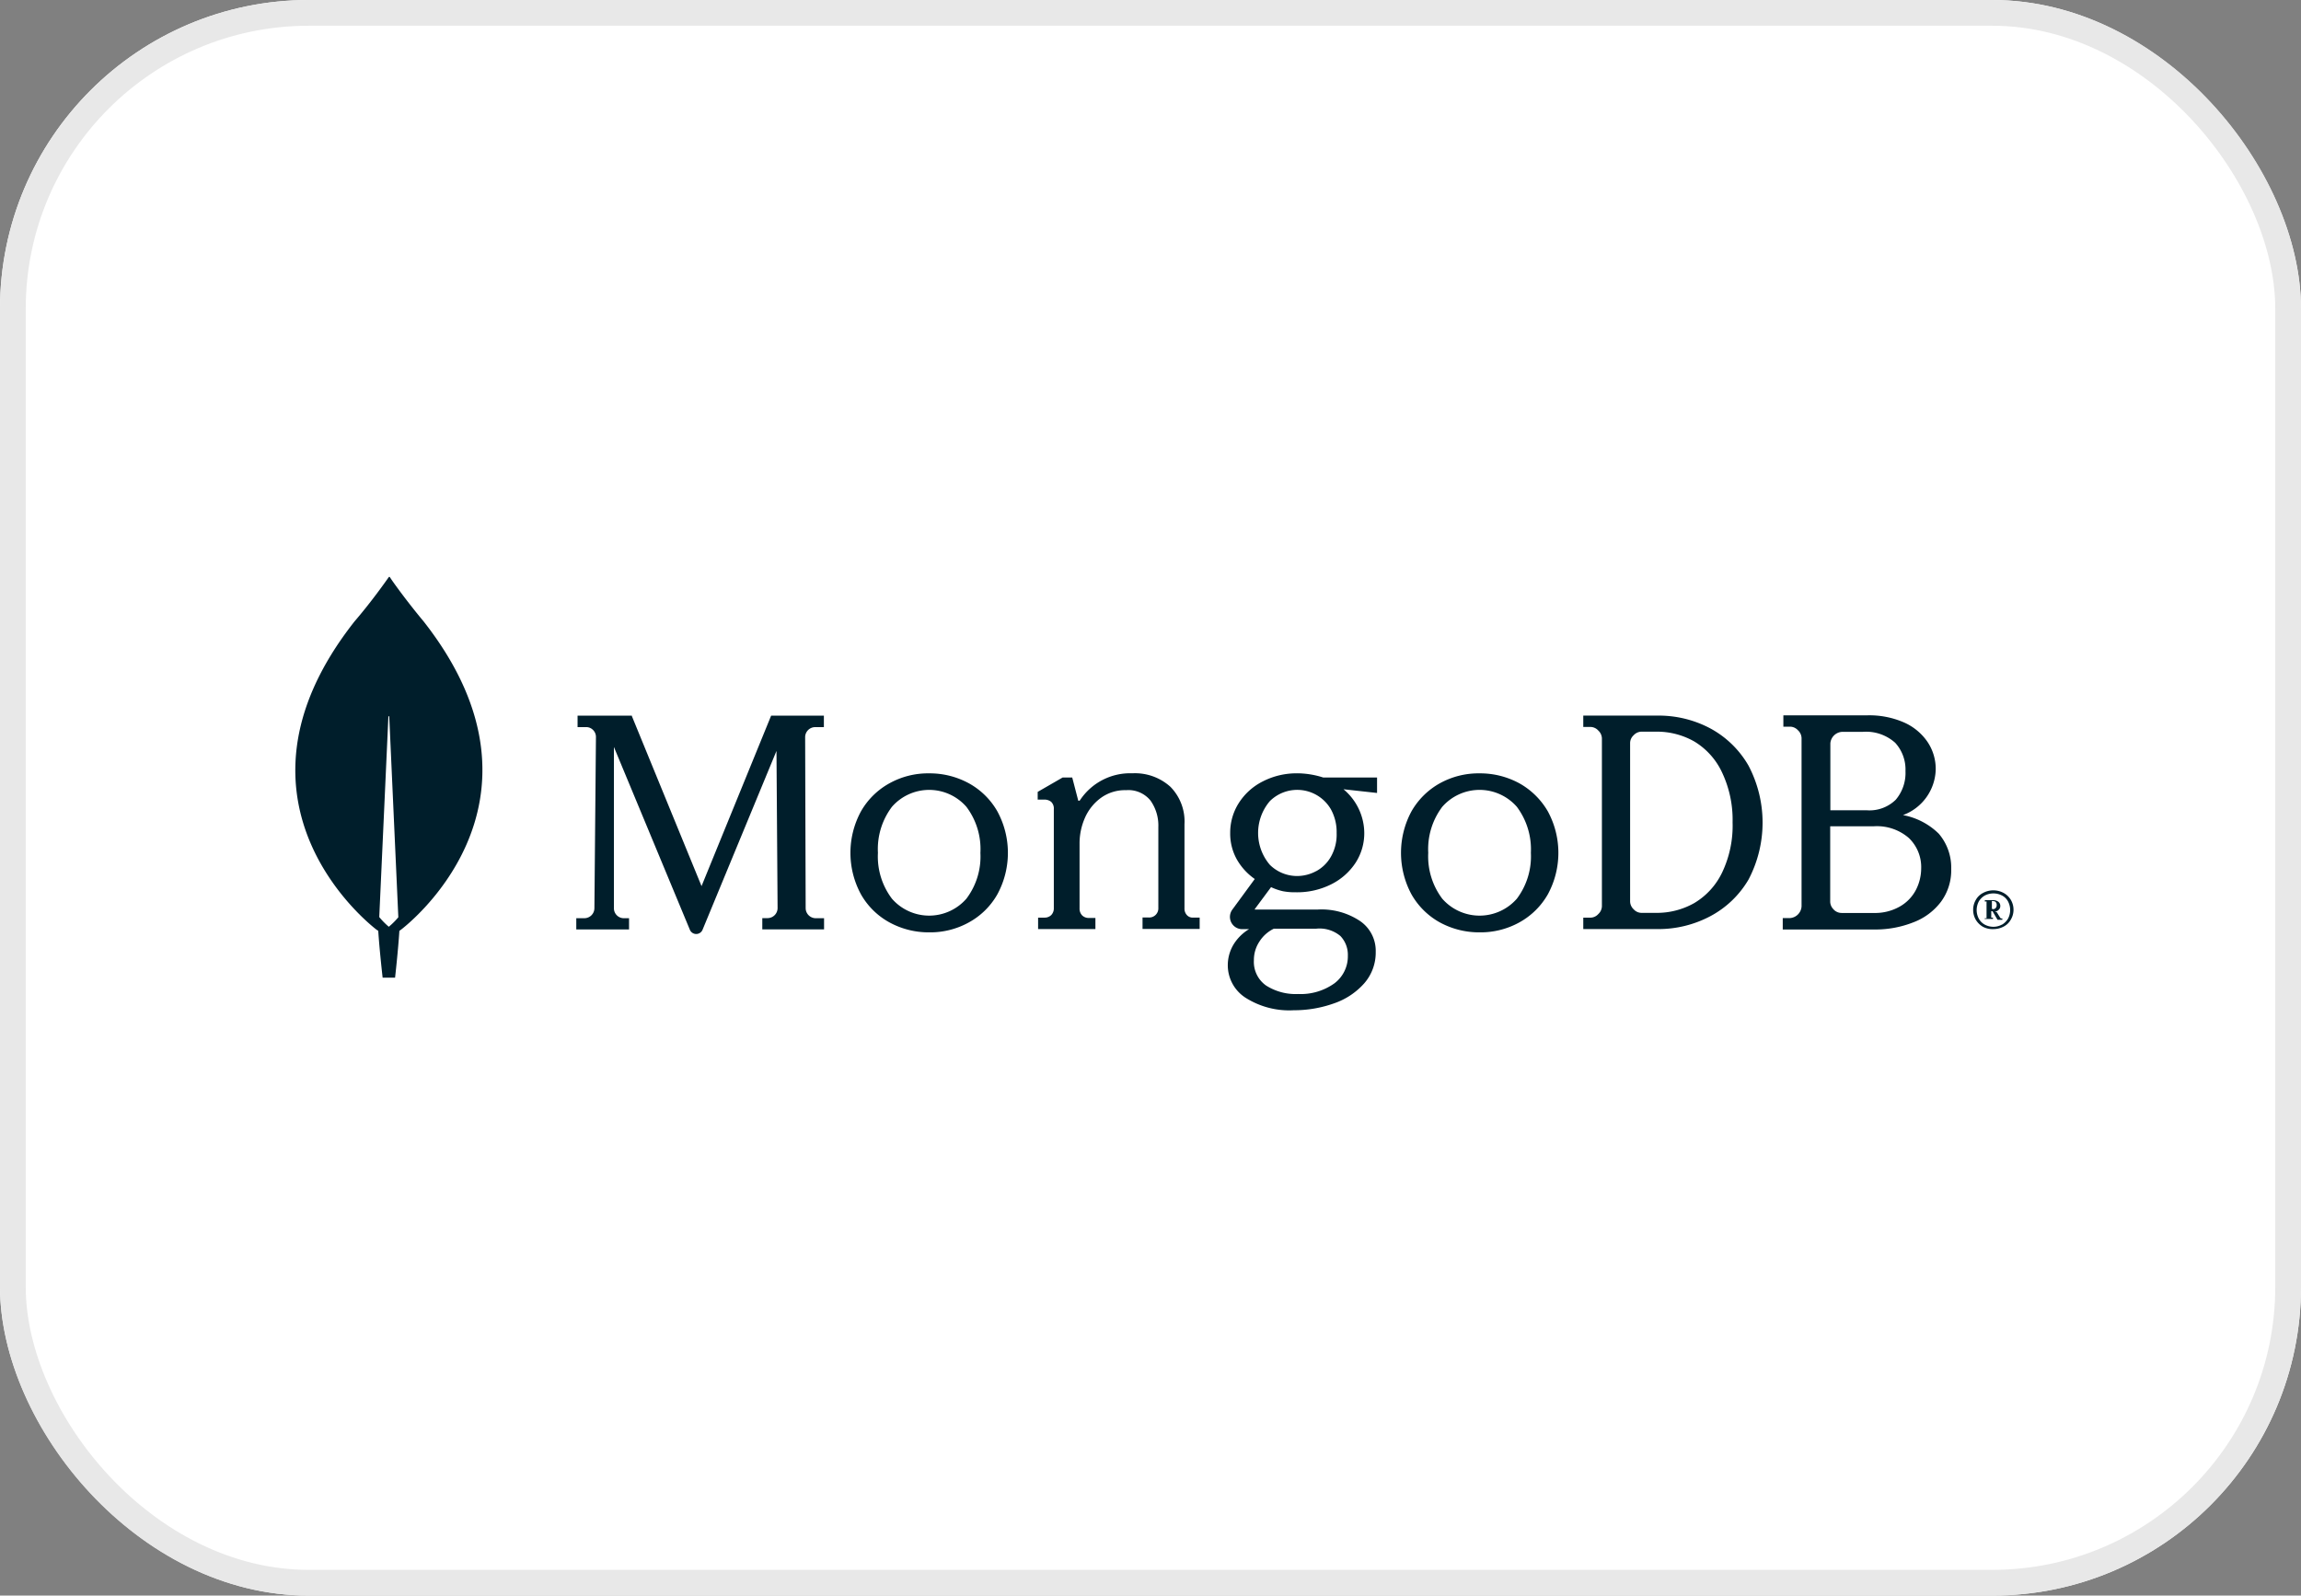
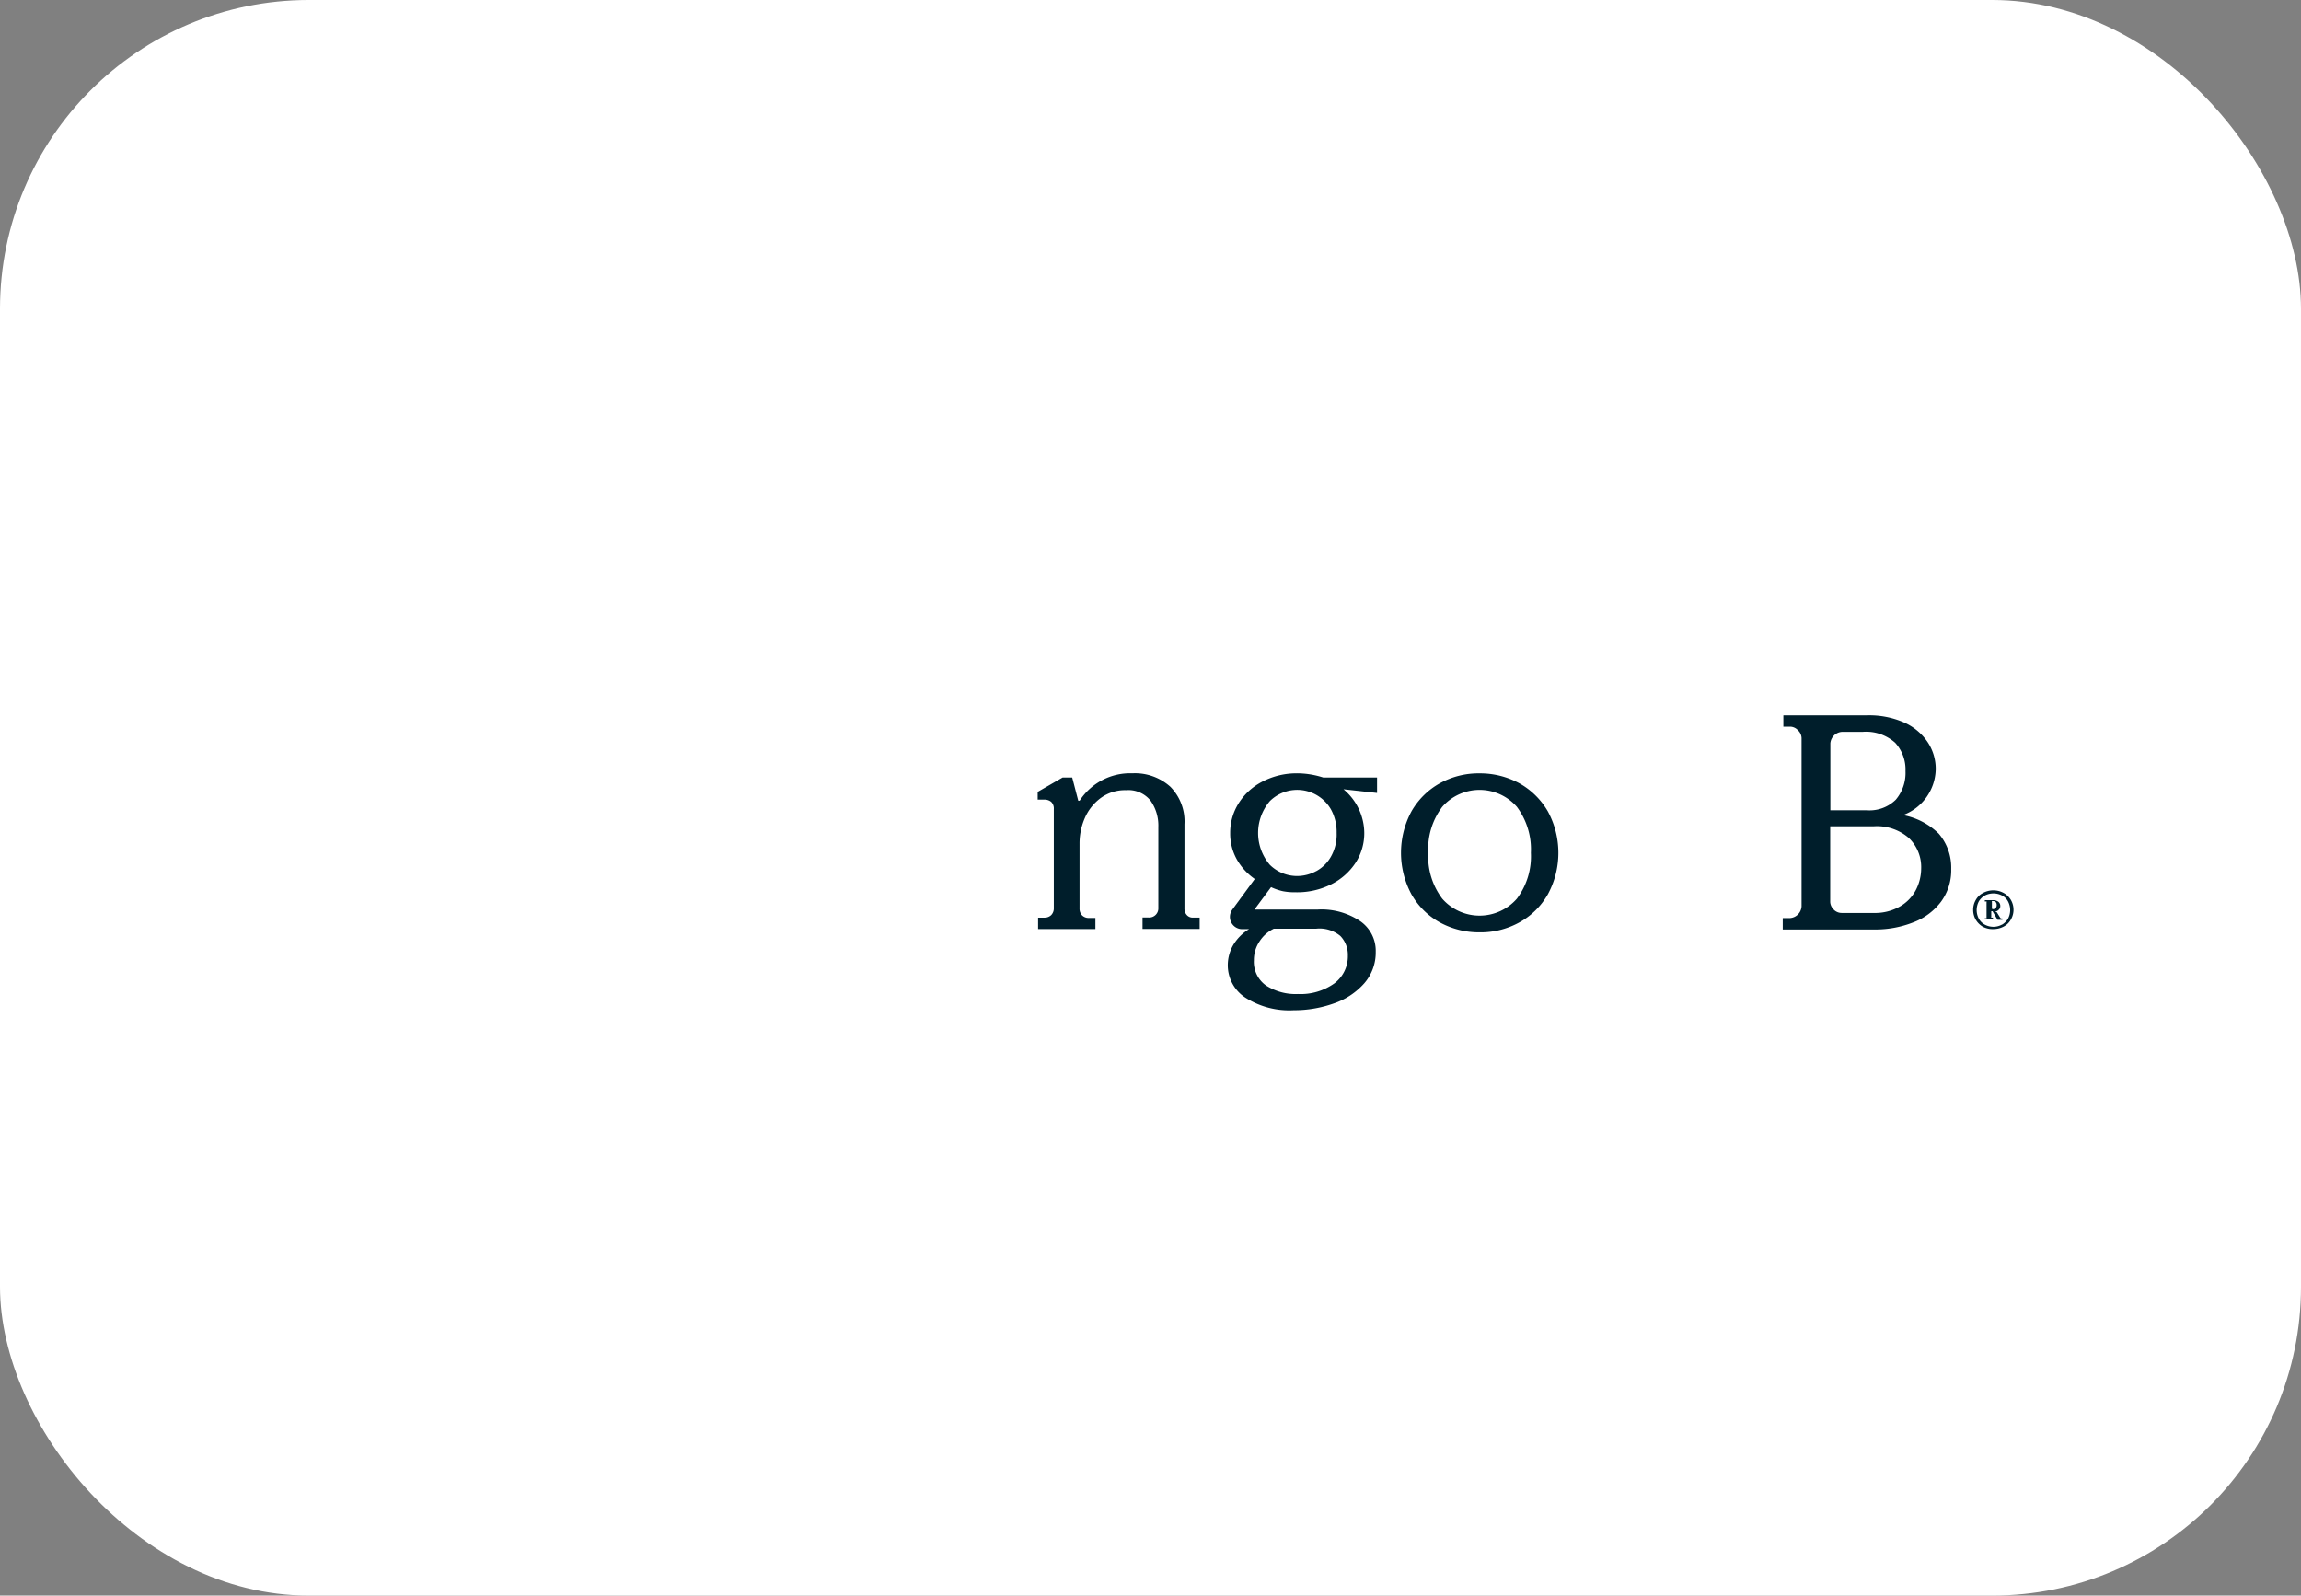
<svg xmlns="http://www.w3.org/2000/svg" id="Group_172633" data-name="Group 172633" width="89.411" height="62" viewBox="0 0 89.411 62">
  <rect x="0" y="0" width="89.411" height="62" fill="#808080" stroke="none" />
  <g id="bg" transform="translate(0 0)" fill="#fff" stroke="#e8e8e8" stroke-width="1">
    <rect width="89.411" height="62" rx="12" stroke="none" />
-     <rect x="0.5" y="0.5" width="88.411" height="61" rx="11.5" fill="none" />
  </g>
  <g id="mongodb-logo" transform="translate(11.475 22.415)">
-     <path id="Path_85738" data-name="Path 85738" d="M4.986,2.008C4.338,1.233,3.771.446,3.67.282a.027.027,0,0,0-.04,0c-.117.164-.668.951-1.335,1.726-5.635,7.154.868,11.982.868,11.982l.057.037c.047.744.17,1.819.17,1.819h.484s.12-1.068.167-1.819l.057-.04S10.594,9.162,4.986,2.008ZM3.63,13.869a2.817,2.817,0,0,1-.371-.377h0L3.614,5.7a.017.017,0,0,1,.033,0L4,13.5H4A2.818,2.818,0,0,1,3.63,13.869Z" transform="translate(0.003 -0.273)" fill="#001e2b" />
-     <path id="Path_85739" data-name="Path 85739" d="M37.567,23.053,34.86,16.447V16.43H32.75v.444h.334a.371.371,0,0,1,.27.114.381.381,0,0,1,.11.274l-.06,6.65a.391.391,0,0,1-.371.387H32.7v.437h2.05V24.3h-.214a.387.387,0,0,1-.374-.384v-6.27l2.948,7.094a.267.267,0,0,0,.5,0L40.479,17.8l.043,6.109a.391.391,0,0,1-.377.387h-.217v.437h2.4V24.3h-.334a.394.394,0,0,1-.381-.384l-.02-6.65a.391.391,0,0,1,.377-.391h.351V16.43h-2.05Z" transform="translate(-21.782 -11.036)" fill="#001e2b" />
    <path id="Path_85740" data-name="Path 85740" d="M92.2,28.65a.364.364,0,0,1-.1-.267V25.114a1.92,1.92,0,0,0-.547-1.456,2.053,2.053,0,0,0-1.479-.524,2.337,2.337,0,0,0-2.036,1.048.05.05,0,0,1-.043.02.03.03,0,0,1-.03-.033l-.227-.871h-.374l-.968.558v.3h.25a.407.407,0,0,1,.277.09.361.361,0,0,1,.1.28v3.846a.374.374,0,0,1-.1.27.364.364,0,0,1-.267.1h-.244v.444h2.227v-.431H88.39a.364.364,0,0,1-.267-.1.374.374,0,0,1-.1-.27V25.829a2.467,2.467,0,0,1,.207-.961,1.906,1.906,0,0,1,.621-.778,1.592,1.592,0,0,1,.978-.3,1.105,1.105,0,0,1,.948.4,1.669,1.669,0,0,1,.307,1.028v3.145a.354.354,0,0,1-.374.374h-.24v.444H92.69v-.441h-.244A.3.3,0,0,1,92.2,28.65Z" transform="translate(-57.549 -15.501)" fill="#001e2b" />
-     <path id="Path_85741" data-name="Path 85741" d="M154.851,16.927a4.267,4.267,0,0,0-2.046-.5H149.91v.441h.284a.414.414,0,0,1,.3.14.431.431,0,0,1,.14.3v6.53a.427.427,0,0,1-.14.3.414.414,0,0,1-.3.14h-.284v.444H152.8a4.3,4.3,0,0,0,2.046-.5A3.762,3.762,0,0,0,156.33,22.8a4.755,4.755,0,0,0,0-4.43A3.786,3.786,0,0,0,154.851,16.927Zm.861,3.646a4.226,4.226,0,0,1-.411,1.96,2.771,2.771,0,0,1-1.078,1.178,2.941,2.941,0,0,1-1.472.381h-.584a.414.414,0,0,1-.3-.14.424.424,0,0,1-.137-.3V17.491a.411.411,0,0,1,.137-.3.424.424,0,0,1,.3-.14h.584a2.941,2.941,0,0,1,1.472.381,2.771,2.771,0,0,1,1.078,1.2A4.293,4.293,0,0,1,155.712,20.572Z" transform="translate(-99.863 -11.036)" fill="#001e2b" />
    <path id="Path_85742" data-name="Path 85742" d="M179.2,20.989a2.671,2.671,0,0,0-1.392-.724,1.941,1.941,0,0,0,1.272-1.766,1.88,1.88,0,0,0-.334-1.1,2.163,2.163,0,0,0-.921-.744,3.369,3.369,0,0,0-1.382-.267H173.16v.441h.267a.421.421,0,0,1,.3.14.431.431,0,0,1,.14.3v6.543a.484.484,0,0,1-.444.454h-.287v.444H176.7a4.006,4.006,0,0,0,1.5-.274,2.417,2.417,0,0,0,1.082-.8,2.057,2.057,0,0,0,.4-1.279A2.023,2.023,0,0,0,179.2,20.989Zm-4.08,2.948a.431.431,0,0,1-.14-.3V20.7h1.693a1.89,1.89,0,0,1,1.365.457,1.566,1.566,0,0,1,.477,1.182,1.839,1.839,0,0,1-.207.838,1.592,1.592,0,0,1-.628.644,1.946,1.946,0,0,1-1,.247H175.43A.434.434,0,0,1,175.116,23.937Zm-.134-3.859v-2.6a.484.484,0,0,1,.447-.447h.8a1.693,1.693,0,0,1,1.272.424,1.536,1.536,0,0,1,.4,1.1,1.609,1.609,0,0,1-.377,1.112,1.456,1.456,0,0,1-1.125.411Z" transform="translate(-115.338 -11.008)" fill="#001e2b" />
-     <path id="Path_85743" data-name="Path 85743" d="M69.214,23.527a3.178,3.178,0,0,0-1.546-.387,3.085,3.085,0,0,0-1.542.387,2.861,2.861,0,0,0-1.105,1.088,3.379,3.379,0,0,0,0,3.228,2.838,2.838,0,0,0,1.105,1.088,3.175,3.175,0,0,0,1.542.387,3.088,3.088,0,0,0,1.546-.387,2.838,2.838,0,0,0,1.105-1.088,3.378,3.378,0,0,0,0-3.228A2.861,2.861,0,0,0,69.214,23.527Zm.447,2.7a2.714,2.714,0,0,1-.544,1.783,1.92,1.92,0,0,1-2.894,0,2.714,2.714,0,0,1-.544-1.783,2.724,2.724,0,0,1,.544-1.786,1.92,1.92,0,0,1,2.894,0A2.724,2.724,0,0,1,69.661,26.231Z" transform="translate(-43.04 -15.505)" fill="#001e2b" />
    <path id="Path_85744" data-name="Path 85744" d="M133.283,23.527a3.188,3.188,0,0,0-1.546-.387,3.108,3.108,0,0,0-1.546.387,2.881,2.881,0,0,0-1.1,1.088,3.4,3.4,0,0,0,0,3.228,2.861,2.861,0,0,0,1.1,1.088,3.188,3.188,0,0,0,1.546.387,3.108,3.108,0,0,0,1.546-.387,2.861,2.861,0,0,0,1.105-1.088,3.378,3.378,0,0,0,0-3.228A2.928,2.928,0,0,0,133.283,23.527Zm.447,2.7a2.731,2.731,0,0,1-.544,1.783,1.926,1.926,0,0,1-2.9,0,2.731,2.731,0,0,1-.544-1.783,2.731,2.731,0,0,1,.544-1.786,1.926,1.926,0,0,1,2.9,0,2.761,2.761,0,0,1,.544,1.786Z" transform="translate(-85.719 -15.505)" fill="#001e2b" />
    <path id="Path_85745" data-name="Path 85745" d="M111.234,23.14a2.868,2.868,0,0,0-1.335.31,2.36,2.36,0,0,0-.941.845,2.147,2.147,0,0,0-.334,1.165,2.056,2.056,0,0,0,.264,1.035,2.337,2.337,0,0,0,.691.751l-.871,1.188a.477.477,0,0,0,.381.761h.267a1.8,1.8,0,0,0-.588.574,1.562,1.562,0,0,0-.237.815,1.5,1.5,0,0,0,.688,1.275,3.171,3.171,0,0,0,1.876.487,4.6,4.6,0,0,0,1.562-.267,2.764,2.764,0,0,0,1.175-.778,1.816,1.816,0,0,0,.447-1.229,1.4,1.4,0,0,0-.608-1.192,2.694,2.694,0,0,0-1.646-.447h-2.444v-.02l.631-.851a2.222,2.222,0,0,0,.467.16,2.487,2.487,0,0,0,.494.04,2.954,2.954,0,0,0,1.372-.307,2.424,2.424,0,0,0,.955-.845,2.11,2.11,0,0,0,.334-1.168,2.23,2.23,0,0,0-.808-1.683h0l1.305.144v-.6h-2.09a3.372,3.372,0,0,0-1.008-.164Zm.731,3.8a1.559,1.559,0,0,1-.731.19,1.509,1.509,0,0,1-1.068-.434,1.906,1.906,0,0,1,0-2.477,1.512,1.512,0,0,1,2.37.317,1.819,1.819,0,0,1,.224.921,1.739,1.739,0,0,1-.224.925A1.452,1.452,0,0,1,111.965,26.942Zm-1.649,2.237h1.649a1.262,1.262,0,0,1,.941.284,1.052,1.052,0,0,1,.29.761,1.312,1.312,0,0,1-.527,1.082,2.253,2.253,0,0,1-1.412.411,2.13,2.13,0,0,1-1.245-.334,1.125,1.125,0,0,1-.467-.978,1.3,1.3,0,0,1,.22-.734A1.369,1.369,0,0,1,110.316,29.179Z" transform="translate(-72.297 -15.506)" fill="#001e2b" />
    <path id="Path_85746" data-name="Path 85746" d="M195.664,38.176a.771.771,0,0,1-.28-.277.758.758,0,0,1-.1-.381.748.748,0,0,1,.1-.381.668.668,0,0,1,.28-.274.841.841,0,0,1,.808,0,.738.738,0,0,1,.28.274.758.758,0,0,1,.1.371.748.748,0,0,1-.1.381.668.668,0,0,1-.28.277.851.851,0,0,1-.4.1A.8.8,0,0,1,195.664,38.176Zm.741-.083a.667.667,0,0,0,.234-.234.714.714,0,0,0,.083-.334.735.735,0,0,0-.083-.334.554.554,0,0,0-.234-.23.724.724,0,0,0-.668,0,.644.644,0,0,0-.234.23.734.734,0,0,0-.083.334.714.714,0,0,0,.083.334.584.584,0,0,0,.234.234.711.711,0,0,0,.334.083.691.691,0,0,0,.334-.087Zm-.668-.21v-.04h.037a.064.064,0,0,0,.03,0,.033.033,0,0,0,0-.03v-.588a.037.037,0,0,0,0-.03.03.03,0,0,0-.03,0h-.037v-.053h.314a.334.334,0,0,1,.21.06.2.2,0,0,1,.077.167.184.184,0,0,1-.06.144.23.23,0,0,1-.15.073l.073.023.137.22a.053.053,0,0,0,.043.023h.037v.053h-.187l-.194-.334h-.05v.217a.05.05,0,0,0,0,.03.04.04,0,0,0,.03,0h.037v.053h-.334Zm.307-.394a.14.14,0,0,0,.114-.04.167.167,0,0,0,.04-.114.17.17,0,0,0-.033-.114.13.13,0,0,0-.1-.043h-.023a.043.043,0,0,0-.03,0,.03.03,0,0,0,0,.03v.267Z" transform="translate(-130.087 -24.579)" fill="#001e2b" />
  </g>
</svg>